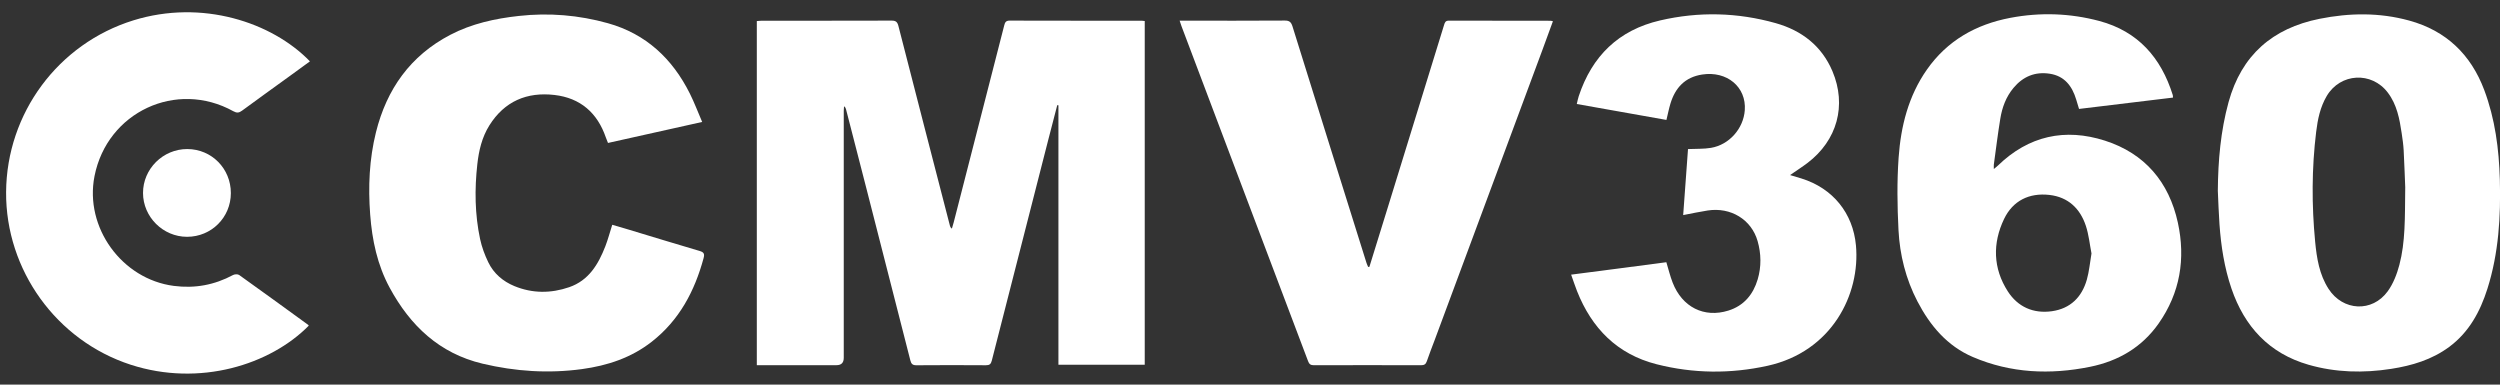
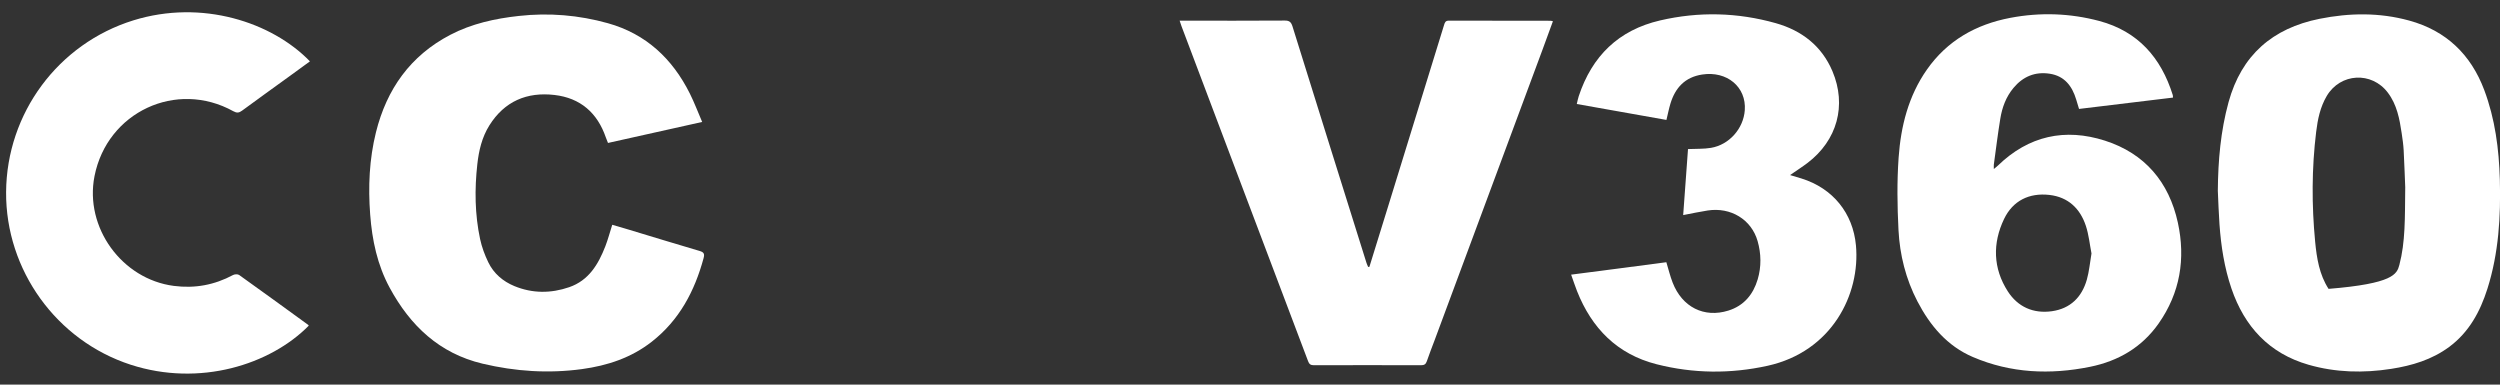
<svg xmlns="http://www.w3.org/2000/svg" width="143" height="22" viewBox="0 0 143 22" fill="none">
  <rect x="0" y="0" width="143" height="22" fill="#333333" stroke="none" />
-   <path d="M43.29 20.888V1.205C43.401 1.198 43.5 1.185 43.599 1.185C46.065 1.184 48.532 1.187 50.998 1.179C51.24 1.178 51.329 1.253 51.389 1.485C52.365 5.296 53.351 9.104 54.336 12.912C54.35 12.966 54.37 13.018 54.448 13.078C54.483 12.957 54.522 12.836 54.553 12.714C55.516 8.964 56.48 5.214 57.439 1.463C57.484 1.286 57.529 1.179 57.751 1.179C60.268 1.187 62.786 1.184 65.305 1.185C65.355 1.185 65.406 1.195 65.479 1.203V20.861H60.542V6.023C60.519 6.02 60.497 6.017 60.475 6.014C60.305 6.67 60.134 7.325 59.965 7.981C58.885 12.198 57.803 16.415 56.729 20.634C56.679 20.828 56.598 20.893 56.396 20.892C55.07 20.883 53.744 20.882 52.418 20.893C52.197 20.894 52.123 20.813 52.071 20.611C51.238 17.335 50.399 14.062 49.56 10.787C49.17 9.27 48.78 7.752 48.388 6.235C48.374 6.18 48.347 6.129 48.278 6.079C48.273 6.163 48.264 6.246 48.263 6.331C48.263 11.043 48.263 15.755 48.263 20.466C48.263 20.747 48.126 20.887 47.85 20.888C46.453 20.888 45.055 20.888 43.657 20.888H43.291H43.29Z" fill="white" />
  <path d="M40.164 6.976C38.317 7.388 36.556 7.78 34.777 8.177C34.733 8.066 34.689 7.964 34.653 7.86C34.171 6.455 33.198 5.606 31.724 5.433C30.143 5.247 28.855 5.792 27.989 7.177C27.567 7.853 27.39 8.611 27.303 9.391C27.143 10.827 27.16 12.261 27.462 13.677C27.56 14.133 27.727 14.584 27.931 15.004C28.241 15.645 28.767 16.094 29.424 16.365C30.455 16.789 31.51 16.787 32.555 16.428C33.678 16.042 34.224 15.119 34.625 14.088C34.776 13.699 34.882 13.292 35.02 12.858C35.339 12.952 35.661 13.044 35.981 13.14C37.326 13.546 38.67 13.96 40.019 14.355C40.27 14.428 40.31 14.527 40.245 14.767C39.734 16.656 38.855 18.313 37.284 19.544C36.109 20.464 34.75 20.913 33.292 21.112C31.376 21.373 29.478 21.247 27.603 20.802C25.132 20.216 23.465 18.628 22.29 16.459C21.584 15.156 21.284 13.738 21.174 12.271C21.055 10.685 21.121 9.112 21.505 7.566C22.118 5.102 23.469 3.189 25.753 1.994C26.981 1.353 28.308 1.063 29.676 0.912C31.404 0.72 33.104 0.862 34.772 1.328C36.955 1.939 38.464 3.36 39.461 5.355C39.715 5.864 39.916 6.4 40.165 6.978L40.164 6.976Z" fill="white" />
-   <path d="M126.86 10.896C126.875 9.186 127.019 7.497 127.474 5.841C128.212 3.161 129.984 1.616 132.677 1.076C134.391 0.733 136.106 0.71 137.802 1.175C139.919 1.754 141.336 3.119 142.099 5.151C142.718 6.799 142.943 8.528 142.991 10.278C143.049 12.387 142.923 14.481 142.282 16.511C141.866 17.825 141.229 19.005 140.087 19.848C139.102 20.574 137.97 20.913 136.78 21.098C135.187 21.347 133.6 21.31 132.049 20.864C129.799 20.217 128.384 18.685 127.64 16.507C127.234 15.318 127.043 14.082 126.954 12.83C126.908 12.186 126.89 11.54 126.859 10.896H126.86ZM137.58 10.736C137.561 10.283 137.534 9.443 137.49 8.603C137.472 8.276 137.426 7.95 137.377 7.626C137.255 6.803 137.105 5.987 136.583 5.298C135.659 4.076 133.869 4.175 133.09 5.49C132.716 6.123 132.572 6.825 132.485 7.538C132.229 9.632 132.226 11.732 132.427 13.83C132.518 14.769 132.665 15.704 133.193 16.523C134.012 17.794 135.693 17.884 136.58 16.658C136.895 16.223 137.104 15.681 137.243 15.156C137.591 13.837 137.559 12.476 137.579 10.735L137.58 10.736Z" fill="white" />
+   <path d="M126.86 10.896C126.875 9.186 127.019 7.497 127.474 5.841C128.212 3.161 129.984 1.616 132.677 1.076C134.391 0.733 136.106 0.71 137.802 1.175C139.919 1.754 141.336 3.119 142.099 5.151C142.718 6.799 142.943 8.528 142.991 10.278C143.049 12.387 142.923 14.481 142.282 16.511C141.866 17.825 141.229 19.005 140.087 19.848C139.102 20.574 137.97 20.913 136.78 21.098C135.187 21.347 133.6 21.31 132.049 20.864C129.799 20.217 128.384 18.685 127.64 16.507C127.234 15.318 127.043 14.082 126.954 12.83C126.908 12.186 126.89 11.54 126.859 10.896H126.86ZM137.58 10.736C137.561 10.283 137.534 9.443 137.49 8.603C137.472 8.276 137.426 7.95 137.377 7.626C137.255 6.803 137.105 5.987 136.583 5.298C135.659 4.076 133.869 4.175 133.09 5.49C132.716 6.123 132.572 6.825 132.485 7.538C132.229 9.632 132.226 11.732 132.427 13.83C132.518 14.769 132.665 15.704 133.193 16.523C136.895 16.223 137.104 15.681 137.243 15.156C137.591 13.837 137.559 12.476 137.579 10.735L137.58 10.736Z" fill="white" />
  <path d="M124.293 5.582C122.503 5.798 120.724 6.014 118.921 6.231C118.864 6.041 118.811 5.869 118.759 5.695C118.526 4.925 118.094 4.348 117.247 4.217C116.405 4.087 115.714 4.378 115.171 5.029C114.742 5.542 114.522 6.147 114.417 6.79C114.275 7.659 114.168 8.534 114.048 9.406C114.039 9.474 114.047 9.544 114.047 9.668C114.154 9.578 114.225 9.525 114.287 9.465C116.041 7.766 118.121 7.314 120.402 8.045C122.678 8.774 124.066 10.412 124.573 12.733C125.022 14.797 124.705 16.755 123.469 18.51C122.511 19.871 121.166 20.652 119.556 20.98C117.27 21.445 115.013 21.348 112.85 20.422C111.379 19.792 110.4 18.629 109.675 17.235C109.011 15.958 108.668 14.583 108.594 13.164C108.523 11.784 108.504 10.393 108.601 9.016C108.727 7.223 109.161 5.491 110.218 3.982C111.382 2.322 113.018 1.397 114.984 1.022C116.695 0.696 118.405 0.753 120.083 1.201C122.292 1.792 123.615 3.3 124.282 5.437C124.294 5.474 124.289 5.515 124.295 5.581L124.293 5.582ZM119.634 14.501C119.533 13.989 119.481 13.432 119.31 12.915C118.982 11.924 118.296 11.272 117.228 11.15C116.066 11.018 115.132 11.483 114.632 12.527C113.968 13.914 113.998 15.346 114.845 16.664C115.418 17.555 116.306 17.951 117.368 17.802C118.421 17.653 119.082 17 119.367 15.996C119.5 15.528 119.542 15.035 119.633 14.501H119.634Z" fill="white" />
  <path d="M78.329 15.265C78.69 14.101 79.05 12.938 79.41 11.774C80.473 8.329 81.537 4.884 82.598 1.438C82.643 1.294 82.673 1.18 82.872 1.181C84.814 1.189 86.757 1.187 88.699 1.188C88.728 1.188 88.759 1.2 88.827 1.215C88.629 1.757 88.436 2.292 88.237 2.827C86.176 8.378 84.114 13.929 82.052 19.48C81.905 19.874 81.749 20.264 81.615 20.662C81.555 20.838 81.463 20.891 81.282 20.891C79.237 20.885 77.192 20.885 75.147 20.891C74.959 20.891 74.882 20.82 74.82 20.653C73.642 17.527 72.457 14.404 71.276 11.28C70.044 8.021 68.813 4.761 67.583 1.501C67.548 1.408 67.519 1.313 67.475 1.183H67.817C69.708 1.183 71.599 1.189 73.489 1.176C73.755 1.174 73.853 1.265 73.93 1.509C75.333 6.018 76.748 10.523 78.16 15.029C78.186 15.112 78.225 15.19 78.258 15.27C78.282 15.268 78.306 15.266 78.33 15.263L78.329 15.265Z" fill="white" />
  <path d="M89.868 15.71C90.81 15.588 91.712 15.472 92.613 15.354C93.508 15.237 94.403 15.118 95.315 14.999C95.434 15.389 95.528 15.787 95.675 16.164C96.22 17.568 97.476 18.2 98.864 17.765C99.751 17.488 100.283 16.844 100.54 15.979C100.754 15.256 100.742 14.514 100.535 13.79C100.182 12.557 99.001 11.837 97.681 12.04C97.227 12.11 96.776 12.208 96.278 12.303C96.371 11.024 96.463 9.761 96.554 8.527C97.017 8.505 97.451 8.528 97.868 8.457C98.913 8.281 99.725 7.355 99.802 6.308C99.901 4.976 98.782 4.044 97.362 4.263C96.38 4.415 95.825 5.02 95.549 5.927C95.46 6.22 95.402 6.522 95.32 6.86C93.618 6.558 91.926 6.257 90.192 5.949C90.232 5.788 90.257 5.642 90.304 5.502C91.064 3.209 92.578 1.721 94.961 1.168C97.177 0.654 99.387 0.709 101.571 1.324C103.058 1.743 104.203 2.625 104.816 4.075C105.643 6.03 105.085 8.03 103.393 9.318C103.085 9.552 102.758 9.759 102.391 10.014C102.637 10.087 102.838 10.145 103.037 10.207C104.852 10.771 105.991 12.203 106.16 14.034C106.419 16.835 104.782 20.112 101.104 20.923C98.981 21.39 96.856 21.369 94.755 20.834C92.503 20.261 91.047 18.776 90.206 16.65C90.091 16.357 89.993 16.057 89.869 15.71H89.868Z" fill="white" />
  <path d="M17.728 3.509C17.353 3.782 16.982 4.054 16.609 4.324C15.686 4.993 14.76 5.657 13.842 6.332C13.672 6.458 13.546 6.472 13.35 6.364C10.089 4.555 6.13 6.408 5.406 10.074C4.826 13.008 6.969 15.966 9.94 16.353C11.143 16.51 12.266 16.302 13.331 15.731C13.424 15.681 13.602 15.673 13.68 15.729C15.001 16.671 16.312 17.627 17.625 18.58C17.64 18.591 17.648 18.613 17.659 18.63C15.459 20.86 11.424 22.141 7.479 20.863C3.229 19.485 0.319 15.445 0.349 10.988C0.379 6.479 3.322 2.501 7.63 1.164C11.546 -0.051 15.554 1.265 17.728 3.509Z" fill="white" />
-   <path d="M13.205 11.045C13.204 12.437 12.094 13.545 10.7 13.545C9.325 13.545 8.184 12.412 8.181 11.041C8.177 9.659 9.326 8.52 10.719 8.526C12.107 8.531 13.207 9.645 13.205 11.045Z" fill="white" />
</svg>